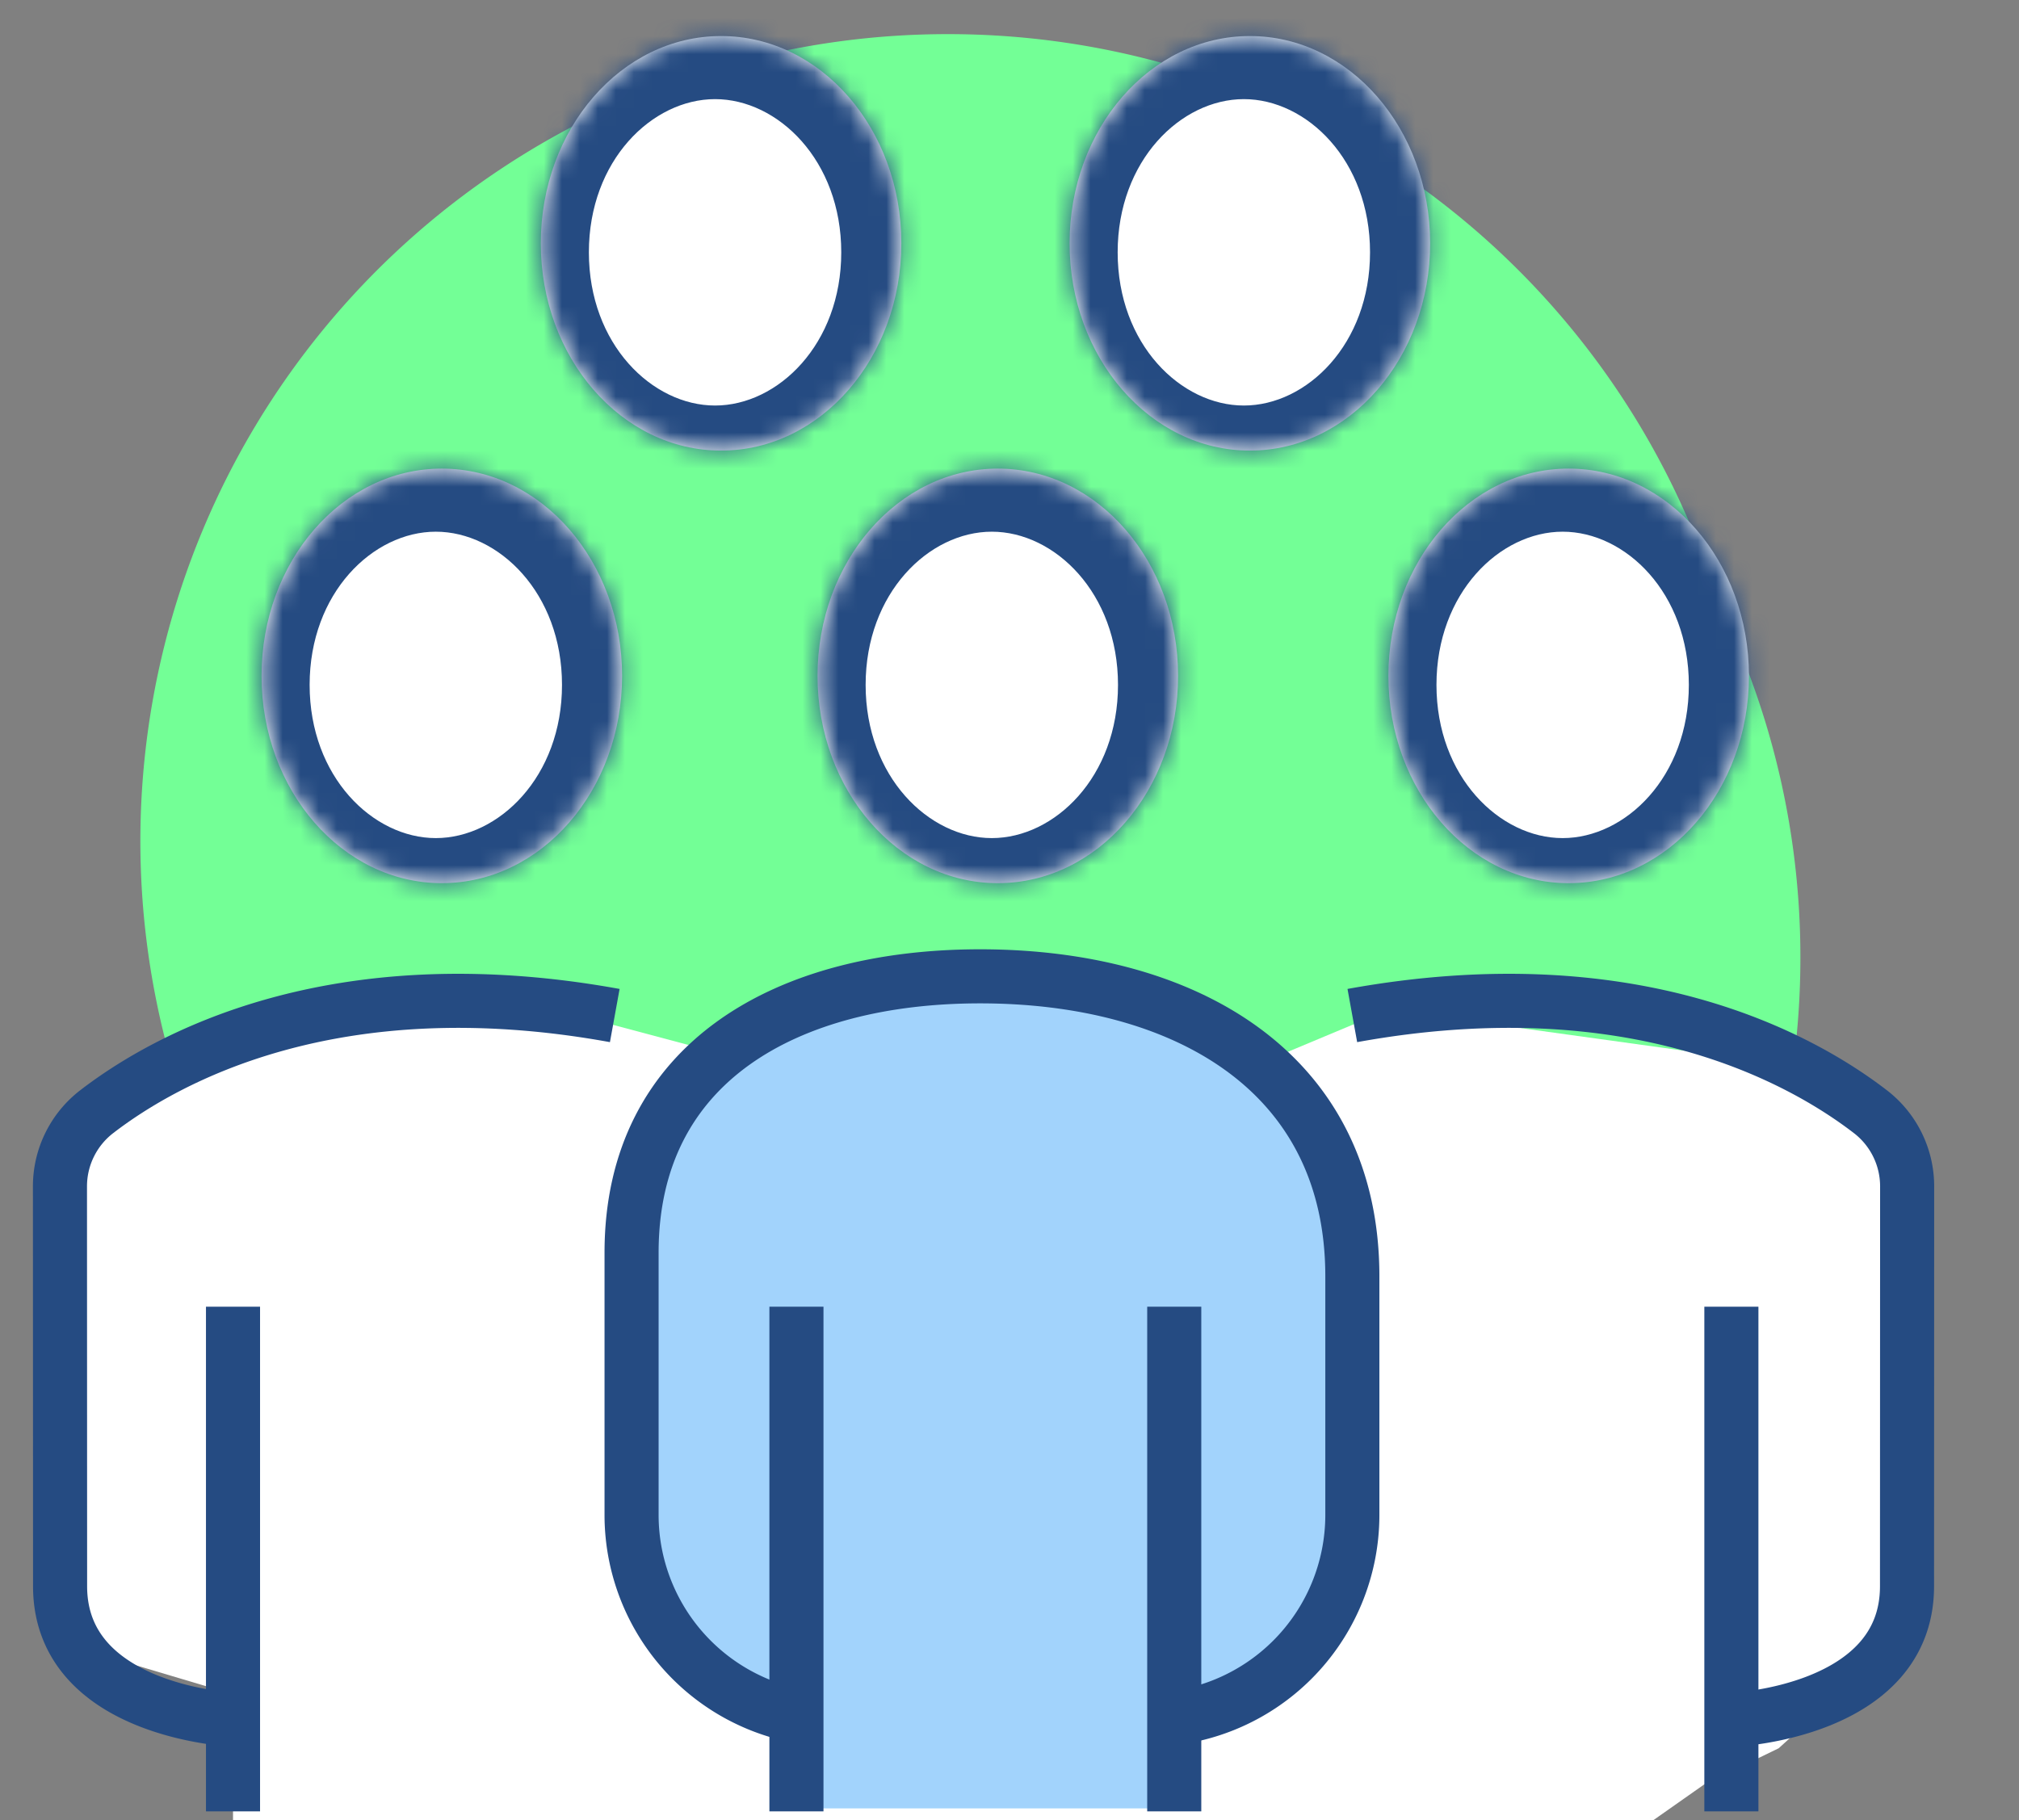
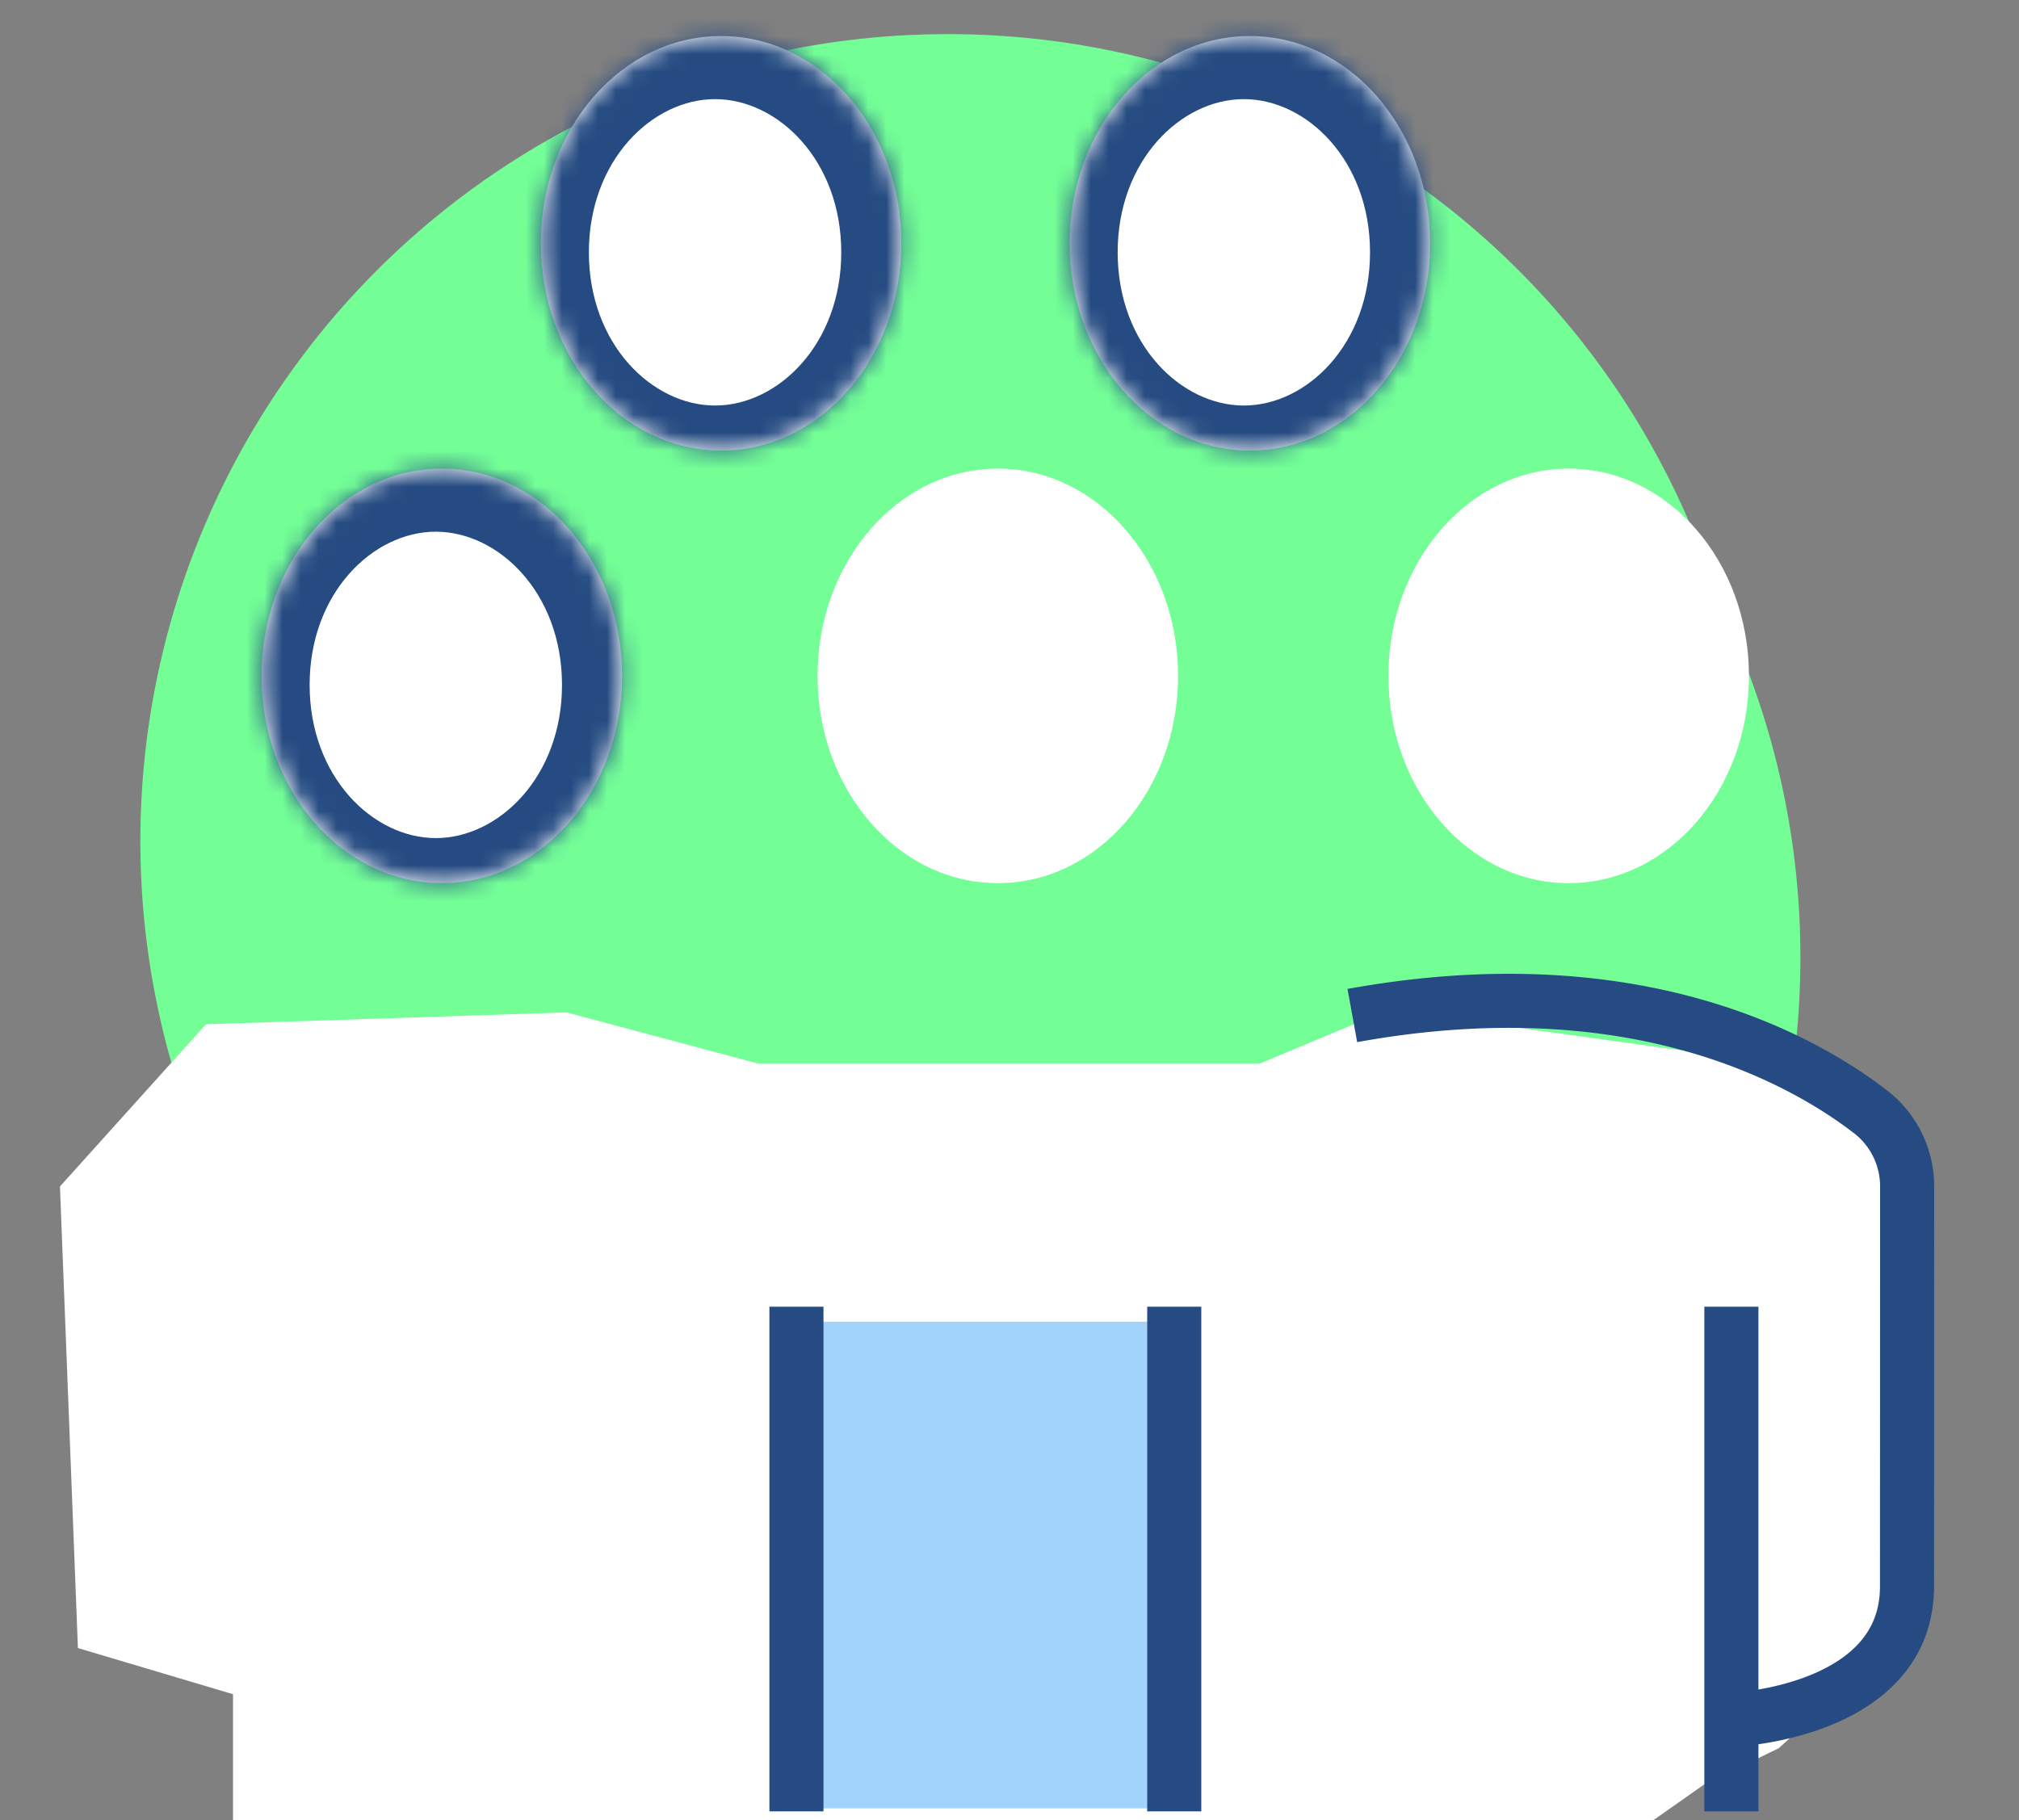
<svg xmlns="http://www.w3.org/2000/svg" viewBox="0 0 112 101">
  <rect x="0" y="0" width="112" height="101" fill="#808080" stroke="none" />
  <defs>
    <style>.a{fill:#fff;}.b{fill:#73ff96;}.c{fill:#254b82;}.d,.e{fill:#a2d3fc;}.d,.k{stroke:#254b82;stroke-miterlimit:10;stroke-width:3px;}.f{mask:url(#a);}.g{mask:url(#b);}.h{mask:url(#c);}.i{mask:url(#d);}.j{mask:url(#e);}.k{fill:none;}</style>
    <mask id="a" x="42.019" y="23.5" width="26" height="29" maskUnits="userSpaceOnUse">
      <path class="a" d="M55.352,26c-5.523,0-10,5.149-10,11.5s4.477,11.5,10,11.5,10-5.149,10-11.5S60.875,26,55.352,26Z" />
    </mask>
    <mask id="b" x="11.176" y="23.5" width="26" height="29" maskUnits="userSpaceOnUse">
      <path class="a" d="M24.509,26c-5.523,0-10,5.149-10,11.5s4.477,11.5,10,11.5c5.523,0,10-5.149,10-11.5S30.032,26,24.509,26Z" />
    </mask>
    <mask id="c" x="73.685" y="23.5" width="26" height="29" maskUnits="userSpaceOnUse">
      <path class="a" d="M87.019,26c-5.523,0-10,5.149-10,11.5s4.477,11.5,10,11.5c5.523,0,10-5.149,10-11.5S92.542,26,87.019,26Z" />
    </mask>
    <mask id="d" x="56" y="-0.5" width="26" height="29" maskUnits="userSpaceOnUse">
      <path class="a" d="M69.333,2c-5.523,0-10,5.149-10,11.5s4.477,11.5,10,11.5c5.523,0,10-5.149,10-11.5S74.856,2,69.333,2Z" />
    </mask>
    <mask id="e" x="26.667" y="-0.5" width="26" height="29" maskUnits="userSpaceOnUse">
      <path class="a" d="M40,2C34.477,2,30,7.149,30,13.5S34.477,25,40,25c5.523,0,10-5.149,10-11.5S45.523,2,40,2Z" />
    </mask>
  </defs>
  <path class="b" d="M52.667,1.894A44.773,44.773,0,1,0,97.333,46.667,44.72,44.72,0,0,0,52.667,1.894Z" />
  <path class="b" d="M55.206,8.377A44.773,44.773,0,1,0,99.873,53.15,44.72,44.72,0,0,0,55.206,8.377Z" />
  <polygon class="a" points="12.926 107 12.926 94 4.322 91.439 3.326 65.828 11.426 56.83 31.417 56.17 42.019 59 69.907 59 77.019 56.024 98.492 59 103.755 61.678 105.796 75.473 104.804 91.439 98.667 97 94.545 99 83.167 107 44.181 120.25 12.926 107" />
-   <path class="c" d="M11.426,100.5v-28h3v28Z" />
-   <path class="d" d="M63.685,95.417H46.368A11.367,11.367,0,0,1,35.035,84.083V69.505c0-10.634,8.701-15.335,19.335-15.335h0c11.357,0,20.649,5.292,20.649,16.649V84.083A11.367,11.367,0,0,1,63.685,95.417Z" />
  <rect class="e" x="43.973" y="73.335" width="20.167" height="27" />
  <path class="c" d="M42.681,100.5v-28h3v28Z" />
  <path class="c" d="M63.639,100.5v-28h3v28Z" />
  <path class="c" d="M94.545,100.5v-28h3v28Z" />
  <path class="a" d="M55.352,26c-5.523,0-10,5.149-10,11.5s4.477,11.5,10,11.5,10-5.149,10-11.5S60.875,26,55.352,26Z" />
  <g class="f">
-     <path class="c" d="M68.019,38c0,7.601-5.44,14.5-13,14.5v-6c3.486,0,7-3.398,7-8.5Zm-13,14.5c-7.56,0-13-6.899-13-14.5h6c0,5.102,3.514,8.5,7,8.5Zm-13-14.5c0-7.601,5.44-14.5,13-14.5v6c-3.486,0-7,3.398-7,8.5Zm13-14.5c7.56,0,13,6.899,13,14.5h-6c0-5.102-3.514-8.5-7-8.5Z" />
-   </g>
+     </g>
  <path class="a" d="M24.509,26c-5.523,0-10,5.149-10,11.5s4.477,11.5,10,11.5c5.523,0,10-5.149,10-11.5S30.032,26,24.509,26Z" />
  <g class="g">
    <path class="c" d="M37.176,38c0,7.601-5.44,14.5-13,14.5v-6c3.486,0,7-3.398,7-8.5Zm-13,14.5c-7.56,0-13-6.899-13-14.5h6c0,5.102,3.514,8.5,7,8.5Zm-13-14.5c0-7.601,5.44-14.5,13-14.5v6c-3.486,0-7,3.398-7,8.5Zm13-14.5c7.56,0,13,6.899,13,14.5h-6c0-5.102-3.514-8.5-7-8.5Z" />
  </g>
  <path class="a" d="M87.019,26c-5.523,0-10,5.149-10,11.5s4.477,11.5,10,11.5c5.523,0,10-5.149,10-11.5S92.542,26,87.019,26Z" />
  <g class="h">
-     <path class="c" d="M99.685,38c0,7.601-5.44,14.5-13,14.5v-6c3.486,0,7-3.398,7-8.5Zm-13,14.5c-7.56,0-13-6.899-13-14.5h6c0,5.102,3.514,8.5,7,8.5Zm-13-14.5c0-7.601,5.44-14.5,13-14.5v6c-3.486,0-7,3.398-7,8.5Zm13-14.5c7.56,0,13,6.899,13,14.5h-6c0-5.102-3.514-8.5-7-8.5Z" />
-   </g>
+     </g>
  <path class="a" d="M69.333,2c-5.523,0-10,5.149-10,11.5s4.477,11.5,10,11.5c5.523,0,10-5.149,10-11.5S74.856,2,69.333,2Z" />
  <g class="i">
    <path class="c" d="M82,14c0,7.601-5.44,14.5-13,14.5v-6c3.486,0,7-3.398,7-8.5ZM69,28.5c-7.56,0-13-6.899-13-14.5h6c0,5.102,3.514,8.5,7,8.5ZM56,14C56,6.399,61.44-.5,69-.5v6c-3.486,0-7,3.398-7,8.5ZM69-.5C76.56-.5,82,6.399,82,14H76c0-5.102-3.514-8.5-7-8.5Z" />
  </g>
  <path class="a" d="M40,2C34.477,2,30,7.149,30,13.5S34.477,25,40,25c5.523,0,10-5.149,10-11.5S45.523,2,40,2Z" />
  <g class="j">
    <path class="c" d="M52.667,14c0,7.601-5.44,14.5-13,14.5v-6c3.486,0,7-3.398,7-8.5Zm-13,14.5c-7.56,0-13-6.899-13-14.5h6c0,5.102,3.514,8.5,7,8.5Zm-13-14.5c0-7.601,5.44-14.5,13-14.5v6c-3.486,0-7,3.398-7,8.5Zm13-14.5c7.56,0,13,6.899,13,14.5h-6c0-5.102-3.514-8.5-7-8.5Z" />
  </g>
-   <path class="k" d="M13,95.417S3.325,95.024,3.333,88L3.326,65.828a5.226,5.226,0,0,1,2.041-4.15c3.832-2.949,13.151-8.164,28.736-5.333" />
  <path class="k" d="M96.122,95.417S105.797,95.024,105.788,88l.007-22.172a5.226,5.226,0,0,0-2.041-4.15c-3.832-2.949-13.151-8.164-28.736-5.333" />
</svg>